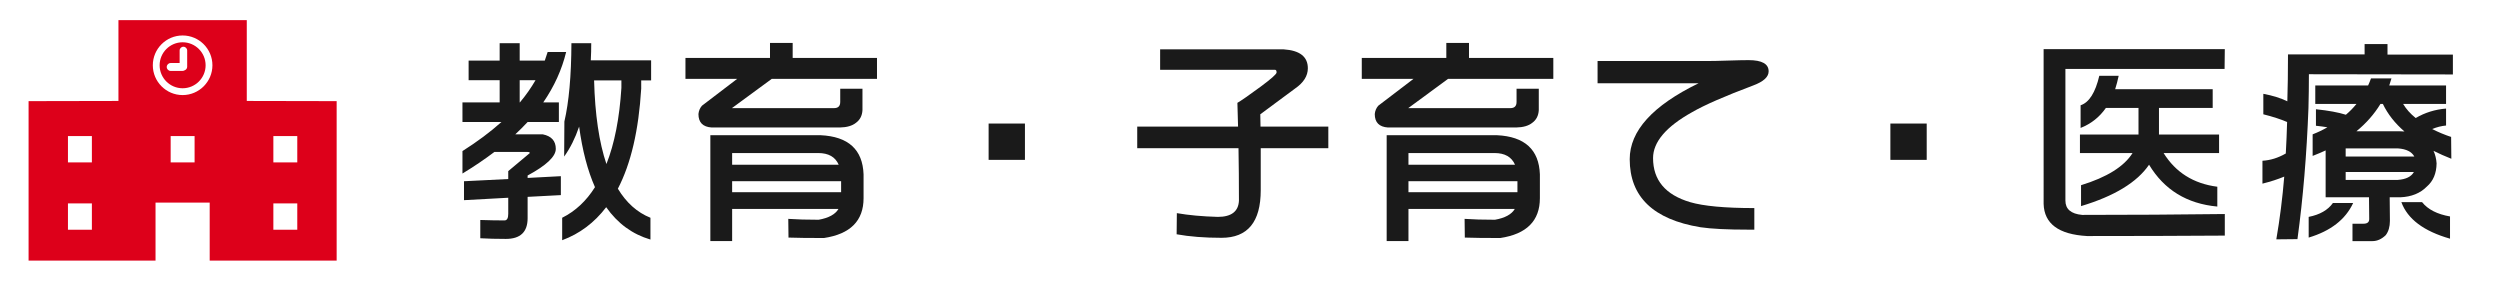
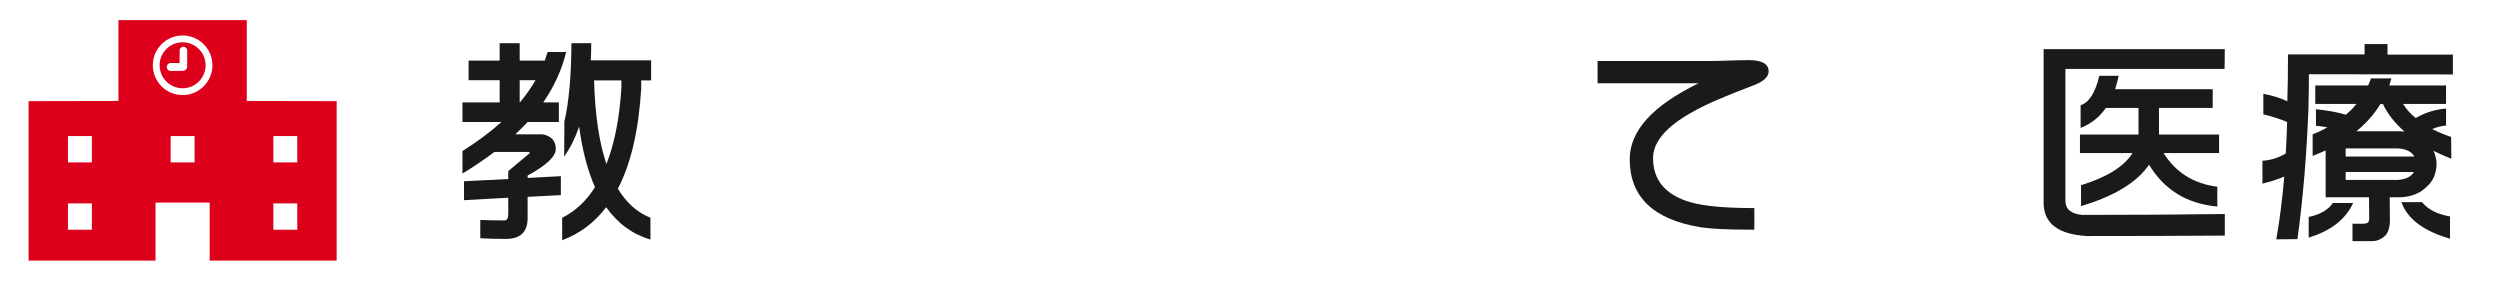
<svg xmlns="http://www.w3.org/2000/svg" version="1.1" id="レイヤー_1" x="0px" y="0px" width="443.576px" height="50px" viewBox="0 0 443.576 50" enable-background="new 0 0 443.576 50" xml:space="preserve">
  <g>
    <path fill="#DD001A" d="M43.786,17.912V3.572h-22.77v14.34L5.071,17.945v28.296h22.525V35.953h9.61v10.289h22.527V17.945   L43.786,17.912z M16.303,40.76h-4.246v-4.669h4.246V40.76z M16.303,28.81h-4.246v-4.67h4.246V28.81z M34.526,28.81H30.28v-4.67   h4.246V28.81z M32.401,16.869c-2.916,0-5.287-2.375-5.287-5.289c0-2.915,2.371-5.286,5.287-5.286s5.289,2.372,5.289,5.286   C37.69,14.494,35.317,16.869,32.401,16.869z M52.746,40.76h-4.244v-4.669h4.244V40.76z M52.746,28.81h-4.244v-4.67h4.244V28.81z" />
    <path fill="#DD001A" d="M32.401,7.501c-2.249,0-4.079,1.83-4.079,4.079c0,2.25,1.83,4.08,4.079,4.08c2.25,0,4.081-1.83,4.081-4.08   C36.482,9.331,34.652,7.501,32.401,7.501z M33.212,11.842c0,0.292-0.187,0.536-0.446,0.629c-0.111,0.071-0.245,0.116-0.388,0.116   h-2.093c-0.388,0-0.702-0.315-0.702-0.702c0-0.388,0.313-0.703,0.702-0.703h1.587V8.961c0-0.37,0.299-0.669,0.669-0.669   c0.37,0,0.67,0.3,0.67,0.669V11.842z" />
  </g>
  <g>
    <g>
      <path fill="#1A1A1A" d="M83.146,10.748h5.508V7.662h3.555v3.086h4.453c0.182-0.494,0.352-1.002,0.508-1.523h3.281    c-0.756,3.125-2.109,6.107-4.062,8.945h2.773v3.477h-5.547c-0.703,0.756-1.433,1.484-2.188,2.188h4.883    c1.536,0.312,2.305,1.172,2.305,2.578c0,1.354-1.667,2.93-5,4.727v0.43l5.898-0.312v3.359l-5.898,0.312v3.789    c0,2.447-1.289,3.672-3.867,3.672c-1.641,0-3.151-0.039-4.531-0.117v-3.242c1.588,0.053,3.021,0.078,4.297,0.078    c0.442,0,0.664-0.391,0.664-1.172v-2.852l-7.852,0.43v-3.359l7.852-0.391v-1.406c1.275-1.067,2.552-2.135,3.828-3.203    c0-0.13-0.144-0.195-0.43-0.195h-5.859c-1.719,1.303-3.607,2.578-5.664,3.828v-3.984c2.63-1.666,4.935-3.385,6.914-5.156h-6.914    V18.17h6.602v-3.945h-5.508V10.748z M92.248,18.17c1.067-1.275,1.992-2.591,2.773-3.945h-2.812v3.945H92.248z M105.567,33.209    c-1.303-2.942-2.24-6.523-2.812-10.742c-0.703,2.058-1.589,3.828-2.656,5.312l0.039-6.211c0.807-3.463,1.224-8.099,1.25-13.906    h3.515c0,1.042-0.025,2.058-0.078,3.047h10.703v3.555h-1.758v1.445c-0.443,7.396-1.822,13.32-4.141,17.773    c1.51,2.5,3.438,4.219,5.781,5.156v3.867c-3.203-0.938-5.82-2.852-7.852-5.742c-2.109,2.761-4.713,4.713-7.812,5.859v-3.984    C102.091,37.467,104.03,35.657,105.567,33.209z M105.411,14.264c0.156,6.042,0.885,10.99,2.188,14.844    c1.432-3.619,2.318-8.125,2.656-13.516v-1.328H105.411z" />
-       <path fill="#1A1A1A" d="M136.622,7.623h4.023v2.656h14.961v3.711h-18.672l-7.07,5.195h18.125c0.729,0,1.094-0.364,1.094-1.094    v-2.344h3.945v3.789c-0.053,0.99-0.443,1.745-1.172,2.266c-0.65,0.521-1.602,0.795-2.852,0.82h-22.734    c-1.562-0.104-2.344-0.898-2.344-2.383c0.053-0.572,0.26-1.067,0.625-1.484l6.25-4.766h-9.18v-3.711h15V7.623z M145.606,23.99    c4.922,0.234,7.461,2.553,7.617,6.953v4.219c0,4.011-2.344,6.367-7.031,7.07c-2.76,0-4.857-0.026-6.289-0.078l-0.039-3.32    c1.484,0.104,3.281,0.156,5.391,0.156c1.771-0.312,2.943-0.95,3.516-1.914h-18.867v5.703h-3.867V23.99H145.606z M129.903,29.225    h18.906c-0.6-1.38-1.811-2.07-3.633-2.07h-15.273V29.225z M129.903,34.107h19.336v-1.953h-19.336V34.107z" />
-       <path fill="#1A1A1A" d="M181.856,28.365h-6.445V21.92h6.445V28.365z" />
-       <path fill="#1A1A1A" d="M205.841,8.756h21.914c2.865,0.183,4.297,1.303,4.297,3.359c0,1.354-0.756,2.553-2.266,3.594    c-3.281,2.422-5.338,3.945-6.172,4.57c0,0.703,0.014,1.433,0.039,2.188h12.031v3.828h-11.992c0,2.318,0,4.805,0,7.461    c0,5.625-2.318,8.438-6.953,8.438c-3.021,0-5.678-0.209-7.969-0.625l0.039-3.75c2.084,0.365,4.506,0.586,7.266,0.664    c2.396,0,3.646-0.95,3.75-2.852c0-3.333-0.025-6.445-0.078-9.336h-17.969v-3.828h17.891c-0.025-1.484-0.064-2.891-0.117-4.219    c0.678-0.391,2.045-1.341,4.102-2.852c1.9-1.406,2.852-2.252,2.852-2.539c0-0.312-0.092-0.469-0.273-0.469h-20.391V8.756z" />
-       <path fill="#1A1A1A" d="M256.622,7.623h4.023v2.656h14.961v3.711h-18.672l-7.07,5.195h18.125c0.729,0,1.094-0.364,1.094-1.094    v-2.344h3.945v3.789c-0.053,0.99-0.443,1.745-1.172,2.266c-0.65,0.521-1.602,0.795-2.852,0.82h-22.734    c-1.562-0.104-2.344-0.898-2.344-2.383c0.053-0.572,0.26-1.067,0.625-1.484l6.25-4.766h-9.18v-3.711h15V7.623z M265.606,23.99    c4.922,0.234,7.461,2.553,7.617,6.953v4.219c0,4.011-2.344,6.367-7.031,7.07c-2.76,0-4.857-0.026-6.289-0.078l-0.039-3.32    c1.484,0.104,3.281,0.156,5.391,0.156c1.771-0.312,2.943-0.95,3.516-1.914h-18.867v5.703h-3.867V23.99H265.606z M249.903,29.225    h18.906c-0.6-1.38-1.811-2.07-3.633-2.07h-15.273V29.225z M249.903,34.107h19.336v-1.953h-19.336V34.107z" />
      <path fill="#1A1A1A" d="M313.81,12.662c0,0.99-0.912,1.823-2.734,2.5c-5.053,1.901-8.658,3.477-10.82,4.727    c-4.635,2.578-6.953,5.3-6.953,8.164c0,3.906,2.188,6.511,6.562,7.812c2.396,0.703,6.197,1.055,11.406,1.055v3.828h-1.016    c-3.775,0-6.627-0.144-8.555-0.43c-8.359-1.38-12.539-5.403-12.539-12.07c0-5.025,4.076-9.518,12.227-13.477h-17.93v-3.945h19.57    c0.781,0,1.979-0.025,3.594-0.078c1.588-0.052,2.799-0.078,3.633-0.078C312.624,10.67,313.81,11.334,313.81,12.662z" />
-       <path fill="#1A1A1A" d="M341.856,28.365h-6.445V21.92h6.445V28.365z" />
      <path fill="#1A1A1A" d="M394.747,8.717l-0.039,3.516h-28.242v23.359c0,1.511,0.99,2.357,2.969,2.539    c8.594,0,17.031-0.052,25.312-0.156v3.828c-7.891,0.052-16.041,0.078-24.453,0.078c-5.025-0.287-7.592-2.188-7.695-5.703V8.717    H394.747z M373.653,19.146c-1.146,1.641-2.643,2.826-4.492,3.555v-4.023c1.51-0.494,2.617-2.239,3.32-5.234h3.438    c-0.182,0.859-0.391,1.654-0.625,2.383h17.305v3.32h-9.531v4.258c0,0.156,0,0.312,0,0.469h10.664v3.281h-9.844    c2.135,3.438,5.312,5.43,9.531,5.977v3.516c-5.391-0.494-9.428-2.969-12.109-7.422c-2.135,3.125-6.158,5.573-12.07,7.344v-3.711    c4.584-1.406,7.631-3.307,9.141-5.703h-9.336v-3.281h10.391c0-0.104,0-0.221,0-0.352v-4.375H373.653z" />
      <path fill="#1A1A1A" d="M419.552,7.818h4.062v1.875h11.602v3.516l-25.547-0.039c0,2.006-0.025,3.998-0.078,5.977    c-0.312,8.281-0.963,16.042-1.953,23.281l-3.75,0.039c0.625-3.619,1.094-7.33,1.406-11.133c-1.119,0.469-2.408,0.886-3.867,1.25    v-4.062c1.406-0.078,2.787-0.508,4.141-1.289c0.104-1.822,0.182-3.685,0.234-5.586c-1.146-0.494-2.553-0.95-4.219-1.367v-3.633    c1.666,0.312,3.086,0.756,4.258,1.328c0.078-2.474,0.117-5.247,0.117-8.32h13.594V7.818z M413.927,36.021h3.594    c-1.354,2.917-3.984,4.961-7.891,6.133v-3.672C411.608,38.092,413.042,37.271,413.927,36.021z M410.802,15.162h9.375    c0.182-0.391,0.352-0.807,0.508-1.25h3.633c-0.131,0.443-0.26,0.859-0.391,1.25h10.078v3.281h-7.617    c0.547,0.912,1.289,1.745,2.227,2.5c1.641-0.963,3.438-1.523,5.391-1.68v3.008c-0.834,0.078-1.654,0.287-2.461,0.625    c1.016,0.521,2.135,0.99,3.359,1.406l0.039,3.867c-1.119-0.442-2.174-0.911-3.164-1.406c0.312,0.678,0.494,1.42,0.547,2.227    c-0.025,1.771-0.6,3.139-1.719,4.102c-1.172,1.198-2.748,1.836-4.727,1.914h-1.875c0.025,1.328,0.039,2.722,0.039,4.18    c0,1.041-0.248,1.888-0.742,2.539c-0.729,0.703-1.51,1.055-2.344,1.055h-3.555v-3.086h1.953c0.678,0,1.016-0.273,1.016-0.82    c0-1.25-0.014-2.539-0.039-3.867h-7.695v-8.32c-0.729,0.339-1.498,0.664-2.305,0.977v-3.828c0.938-0.364,1.811-0.781,2.617-1.25    c-0.625-0.104-1.303-0.195-2.031-0.273v-2.93c2.24,0.234,4.01,0.561,5.312,0.977c0.678-0.572,1.303-1.211,1.875-1.914h-7.305    V15.162z M416.192,27.779h12.188c-0.469-0.859-1.432-1.341-2.891-1.445h-9.297V27.779z M416.192,31.92h9.258    c1.432-0.104,2.383-0.572,2.852-1.406h-12.109V31.92z M422.364,18.443c-1.094,1.797-2.514,3.412-4.258,4.844h7.578    c0.338,0,0.65,0.014,0.938,0.039c-1.693-1.458-2.969-3.086-3.828-4.883H422.364z M426.075,35.865h3.672    c1.041,1.303,2.695,2.148,4.961,2.539v3.945C430.046,41.021,427.169,38.86,426.075,35.865z" />
    </g>
  </g>
  <g>
</g>
  <g>
</g>
  <g>
</g>
  <g>
</g>
  <g>
</g>
  <g>
</g>
  <g>
</g>
  <g>
</g>
  <g>
</g>
  <g>
</g>
  <g>
</g>
  <g>
</g>
  <g>
</g>
  <g>
</g>
  <g>
</g>
</svg>